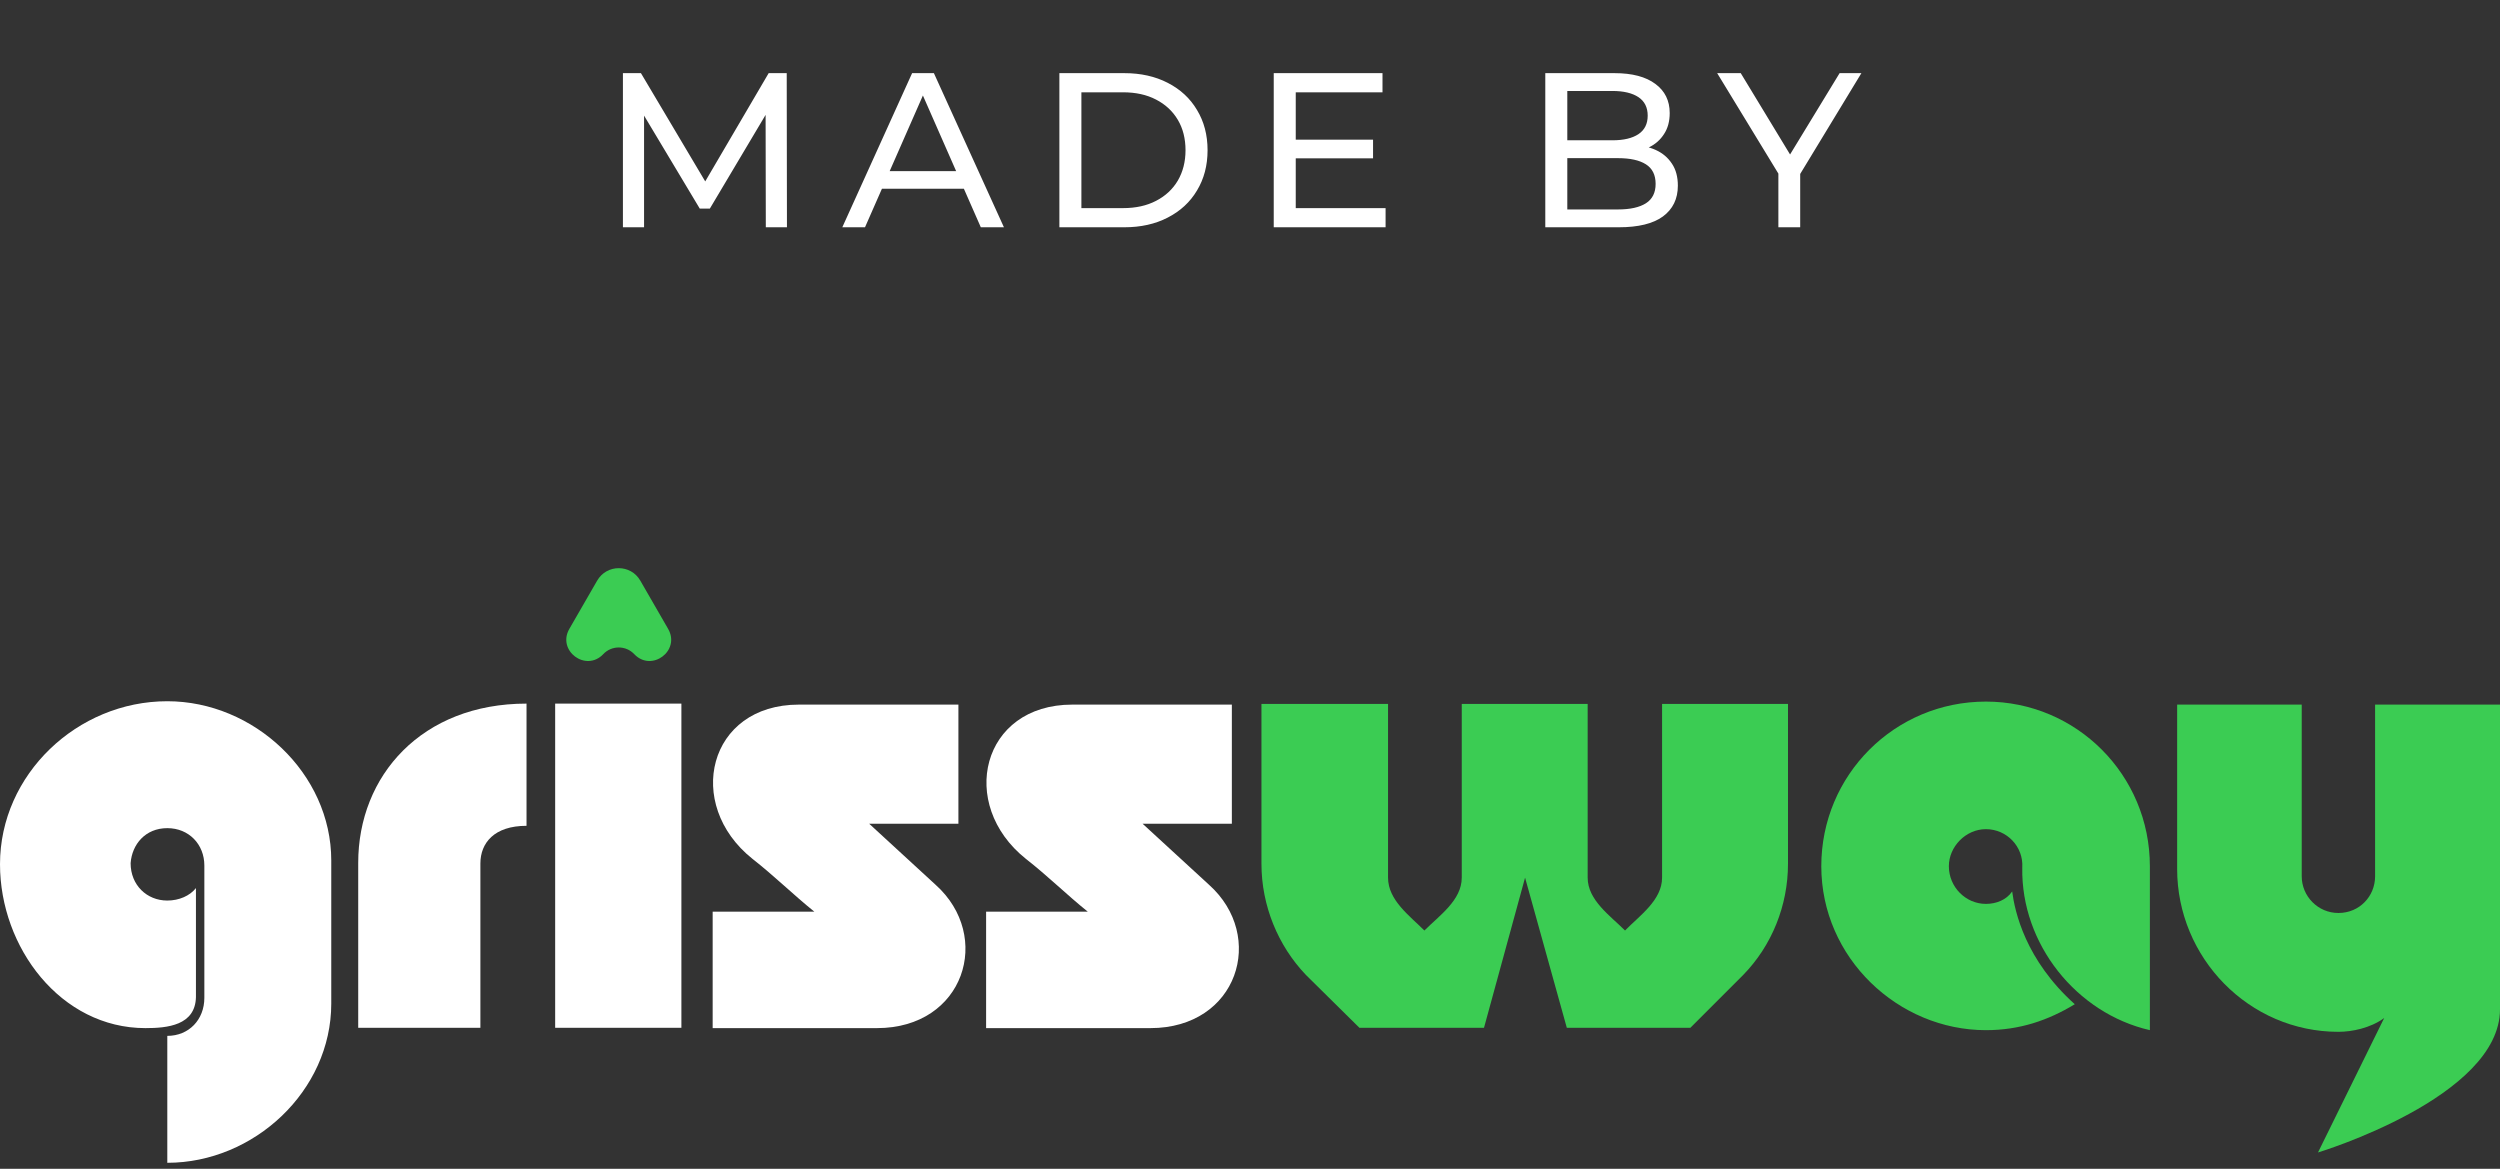
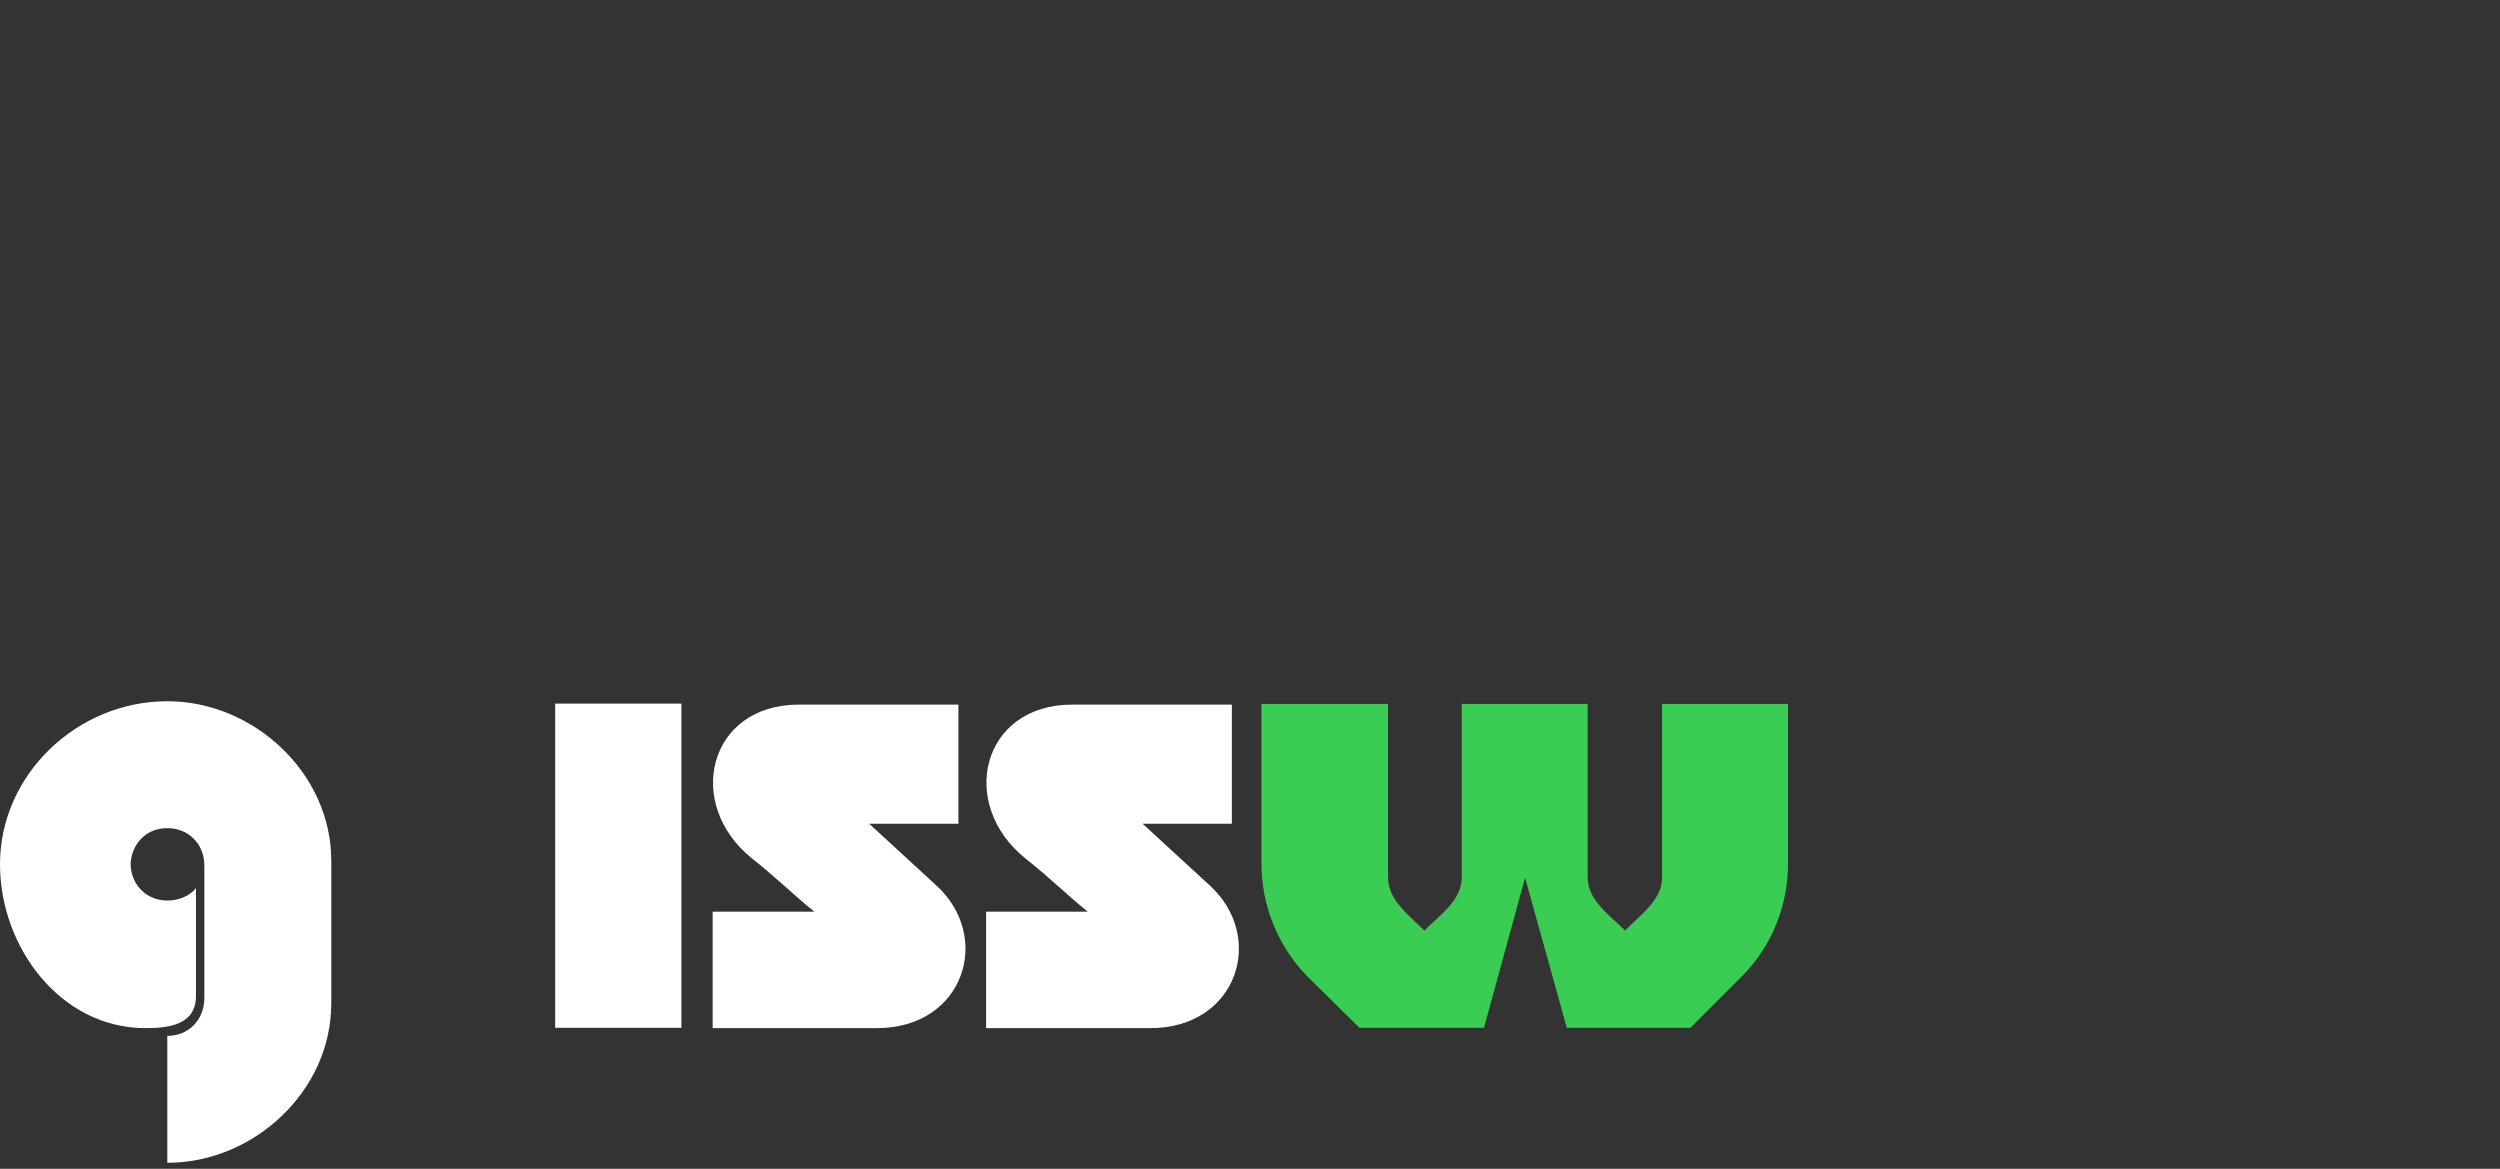
<svg xmlns="http://www.w3.org/2000/svg" width="77" height="36" viewBox="0 0 77 36" fill="none">
  <rect x="0" y="0" width="77" height="36" fill="#333333" stroke="none" />
-   <path d="M19.186 7V2.253H19.741L21.871 5.84H21.573L23.675 2.253H24.231L24.238 7H23.587L23.58 3.277H23.736L21.864 6.424H21.552L19.667 3.277H19.837V7H19.186ZM25.943 7L28.093 2.253H28.764L30.921 7H30.209L28.29 2.633H28.561L26.642 7H25.943ZM26.859 5.813L27.042 5.271H29.714L29.91 5.813H26.859ZM32.629 7V2.253H34.629C35.136 2.253 35.581 2.353 35.965 2.551C36.354 2.75 36.655 3.028 36.867 3.386C37.084 3.743 37.193 4.156 37.193 4.627C37.193 5.097 37.084 5.51 36.867 5.868C36.655 6.225 36.354 6.503 35.965 6.702C35.581 6.901 35.136 7 34.629 7H32.629ZM33.307 6.41H34.589C34.982 6.41 35.321 6.335 35.606 6.186C35.895 6.037 36.119 5.829 36.277 5.562C36.435 5.291 36.514 4.979 36.514 4.627C36.514 4.269 36.435 3.957 36.277 3.691C36.119 3.424 35.895 3.216 35.606 3.067C35.321 2.918 34.982 2.843 34.589 2.843H33.307V6.41ZM39.848 4.301H42.29V4.877H39.848V4.301ZM39.909 6.41H42.676V7H39.231V2.253H42.581V2.843H39.909V6.41ZM47.595 7V2.253H49.725C50.272 2.253 50.692 2.364 50.986 2.585C51.28 2.802 51.427 3.101 51.427 3.481C51.427 3.738 51.368 3.955 51.25 4.132C51.137 4.308 50.984 4.443 50.789 4.538C50.595 4.633 50.385 4.681 50.159 4.681L50.281 4.477C50.552 4.477 50.792 4.525 50.999 4.62C51.208 4.715 51.373 4.855 51.495 5.04C51.617 5.221 51.678 5.447 51.678 5.718C51.678 6.125 51.524 6.442 51.217 6.668C50.914 6.889 50.462 7 49.86 7H47.595ZM48.273 6.451H49.833C50.208 6.451 50.495 6.387 50.694 6.261C50.893 6.134 50.993 5.935 50.993 5.664C50.993 5.388 50.893 5.187 50.694 5.061C50.495 4.934 50.208 4.871 49.833 4.871H48.212V4.321H49.664C50.007 4.321 50.274 4.258 50.464 4.132C50.654 4.005 50.749 3.815 50.749 3.562C50.749 3.309 50.654 3.119 50.464 2.992C50.274 2.866 50.007 2.802 49.664 2.802H48.273V6.451ZM54.774 7V5.183L54.93 5.603L52.889 2.253H53.615L55.33 5.081H54.937L56.66 2.253H57.331L55.297 5.603L55.446 5.183V7H54.774Z" fill="white" />
-   <path d="M71.394 35.496L73.433 31.355C73.008 31.666 72.438 31.78 72.023 31.78C69.265 31.78 67.056 29.499 67.056 26.762V21.702H70.893V26.99C70.893 27.602 71.391 28.12 72.023 28.12C72.676 28.12 73.153 27.602 73.153 26.99V21.702H77V31.086C77 33.802 71.394 35.496 71.394 35.496Z" fill="#3BCC53" />
-   <path d="M66.216 26.679V31.729C63.955 31.21 62.244 29.074 62.286 26.721C62.327 26.078 61.809 25.538 61.166 25.538C60.544 25.538 60.025 26.078 60.025 26.679C60.025 27.322 60.544 27.84 61.166 27.84C61.487 27.84 61.798 27.716 61.975 27.457C62.057 28.079 62.379 29.562 63.903 30.93C63.084 31.428 62.203 31.729 61.166 31.729C58.47 31.729 56.096 29.51 56.096 26.679C56.096 23.869 58.356 21.609 61.166 21.609C63.955 21.609 66.216 23.869 66.216 26.679Z" fill="#3BCC53" />
  <path d="M51.192 21.681H55.07V26.607C55.07 27.892 54.572 29.126 53.691 30.028L52.063 31.656H48.258L46.972 27.032L45.707 31.656H41.87L40.222 30.028C39.361 29.126 38.853 27.892 38.853 26.607V21.681H42.752V27.032C42.752 27.726 43.415 28.203 43.871 28.66C44.328 28.203 45.022 27.726 45.022 27.032V21.681H48.9V27.032C48.9 27.726 49.595 28.203 50.051 28.66C50.497 28.203 51.192 27.726 51.192 27.032V21.681Z" fill="#3BCC53" />
  <path d="M37.941 21.702V25.372H35.193L37.236 27.249C39.009 28.836 38.127 31.666 35.432 31.666H30.372V28.079H33.503C32.87 27.571 32.259 26.969 31.595 26.451C29.49 24.771 30.226 21.702 33.026 21.702H37.941Z" fill="white" />
  <path d="M29.519 21.702V25.372H26.772L28.814 27.249C30.587 28.836 29.706 31.666 27.01 31.666H21.95V28.079H25.081C24.449 27.571 23.837 26.969 23.174 26.451C21.069 24.771 21.805 21.702 24.605 21.702H29.519Z" fill="white" />
  <path d="M20.987 31.656H17.099V21.671H20.987V31.656Z" fill="white" />
-   <path d="M14.796 31.656H11.033V26.575C11.033 23.89 12.992 21.671 16.217 21.671V25.435C15.222 25.435 14.796 25.963 14.796 26.596V31.656Z" fill="white" />
  <path d="M5.153 35.814V31.905C5.817 31.905 6.294 31.407 6.294 30.733V26.658C6.294 26.005 5.817 25.507 5.153 25.507C4.479 25.507 4.065 26.005 4.023 26.586C4.023 27.26 4.521 27.737 5.153 27.737C5.516 27.737 5.848 27.591 6.035 27.353V30.712C6.014 31.584 5.153 31.666 4.479 31.666C1.866 31.666 0 29.178 0 26.617C0 23.859 2.374 21.598 5.153 21.598C7.818 21.598 10.203 23.817 10.203 26.503V30.91C10.203 33.605 7.818 35.814 5.153 35.814Z" fill="white" />
-   <path d="M18.393 17.883C18.688 17.372 19.426 17.372 19.721 17.883L20.578 19.369C20.967 20.043 20.068 20.712 19.534 20.147V20.147C19.275 19.874 18.839 19.874 18.581 20.147V20.147C18.047 20.712 17.148 20.043 17.536 19.369L18.393 17.883Z" fill="#3BCC53" />
</svg>